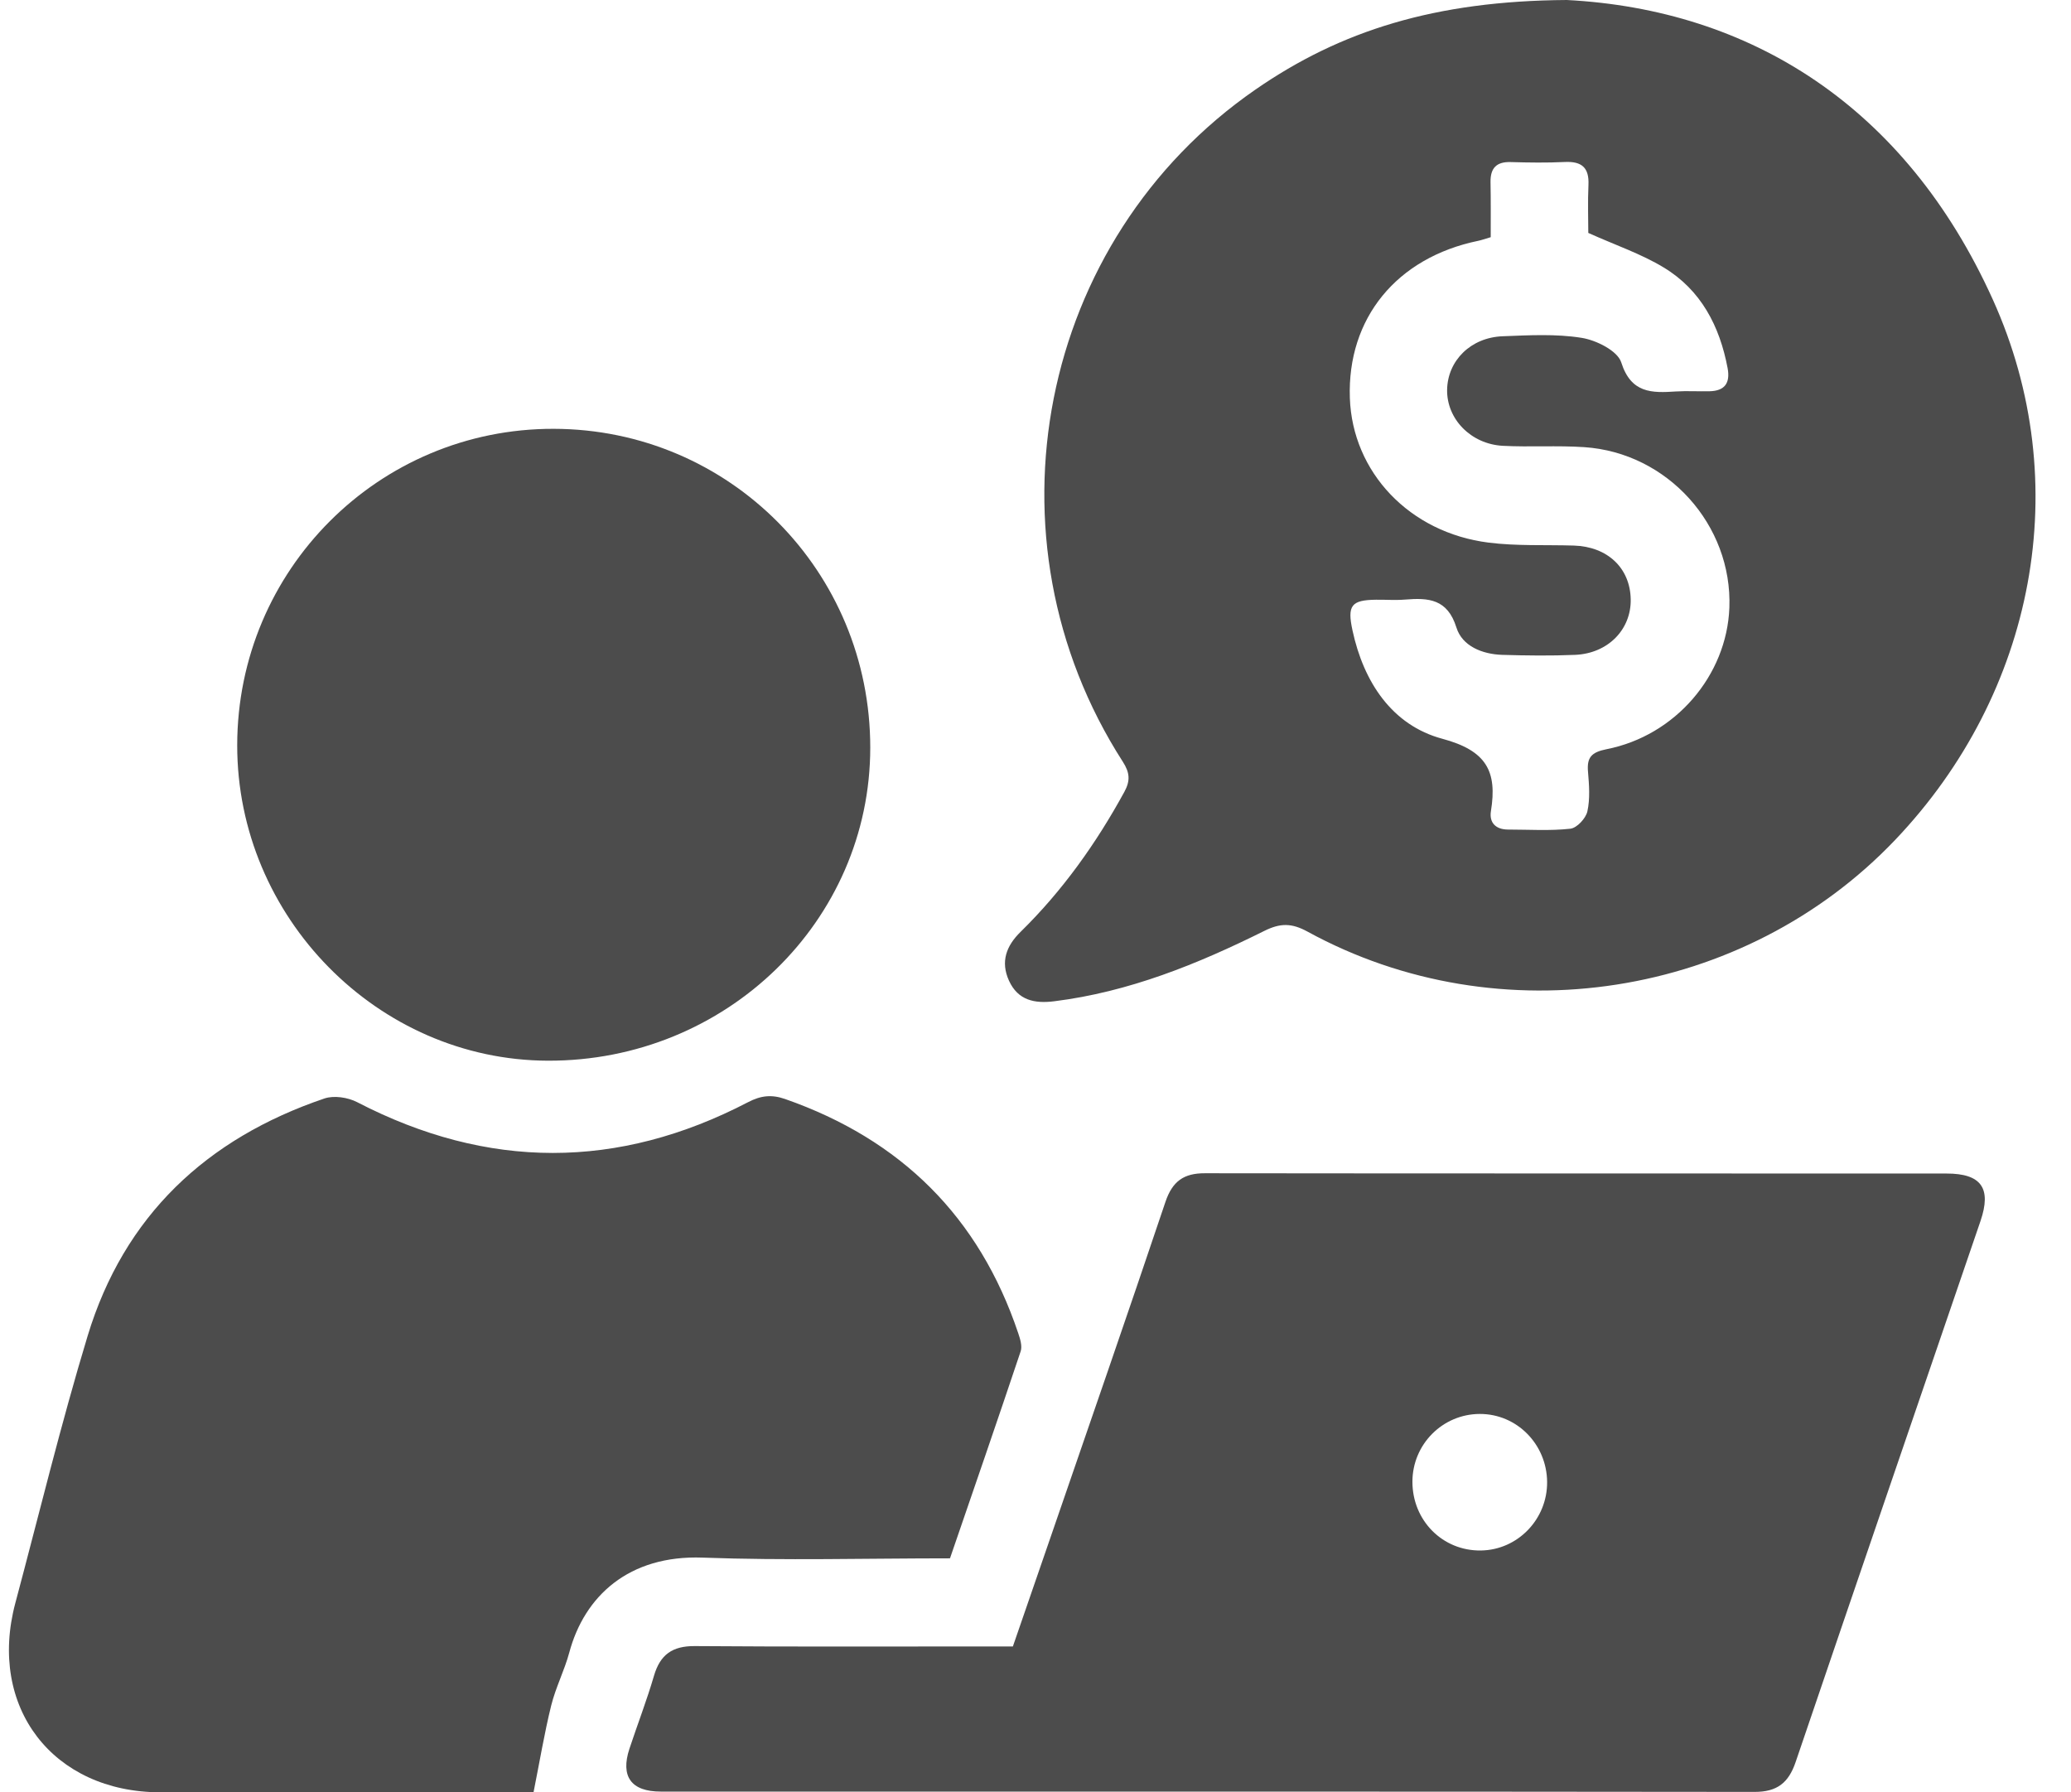
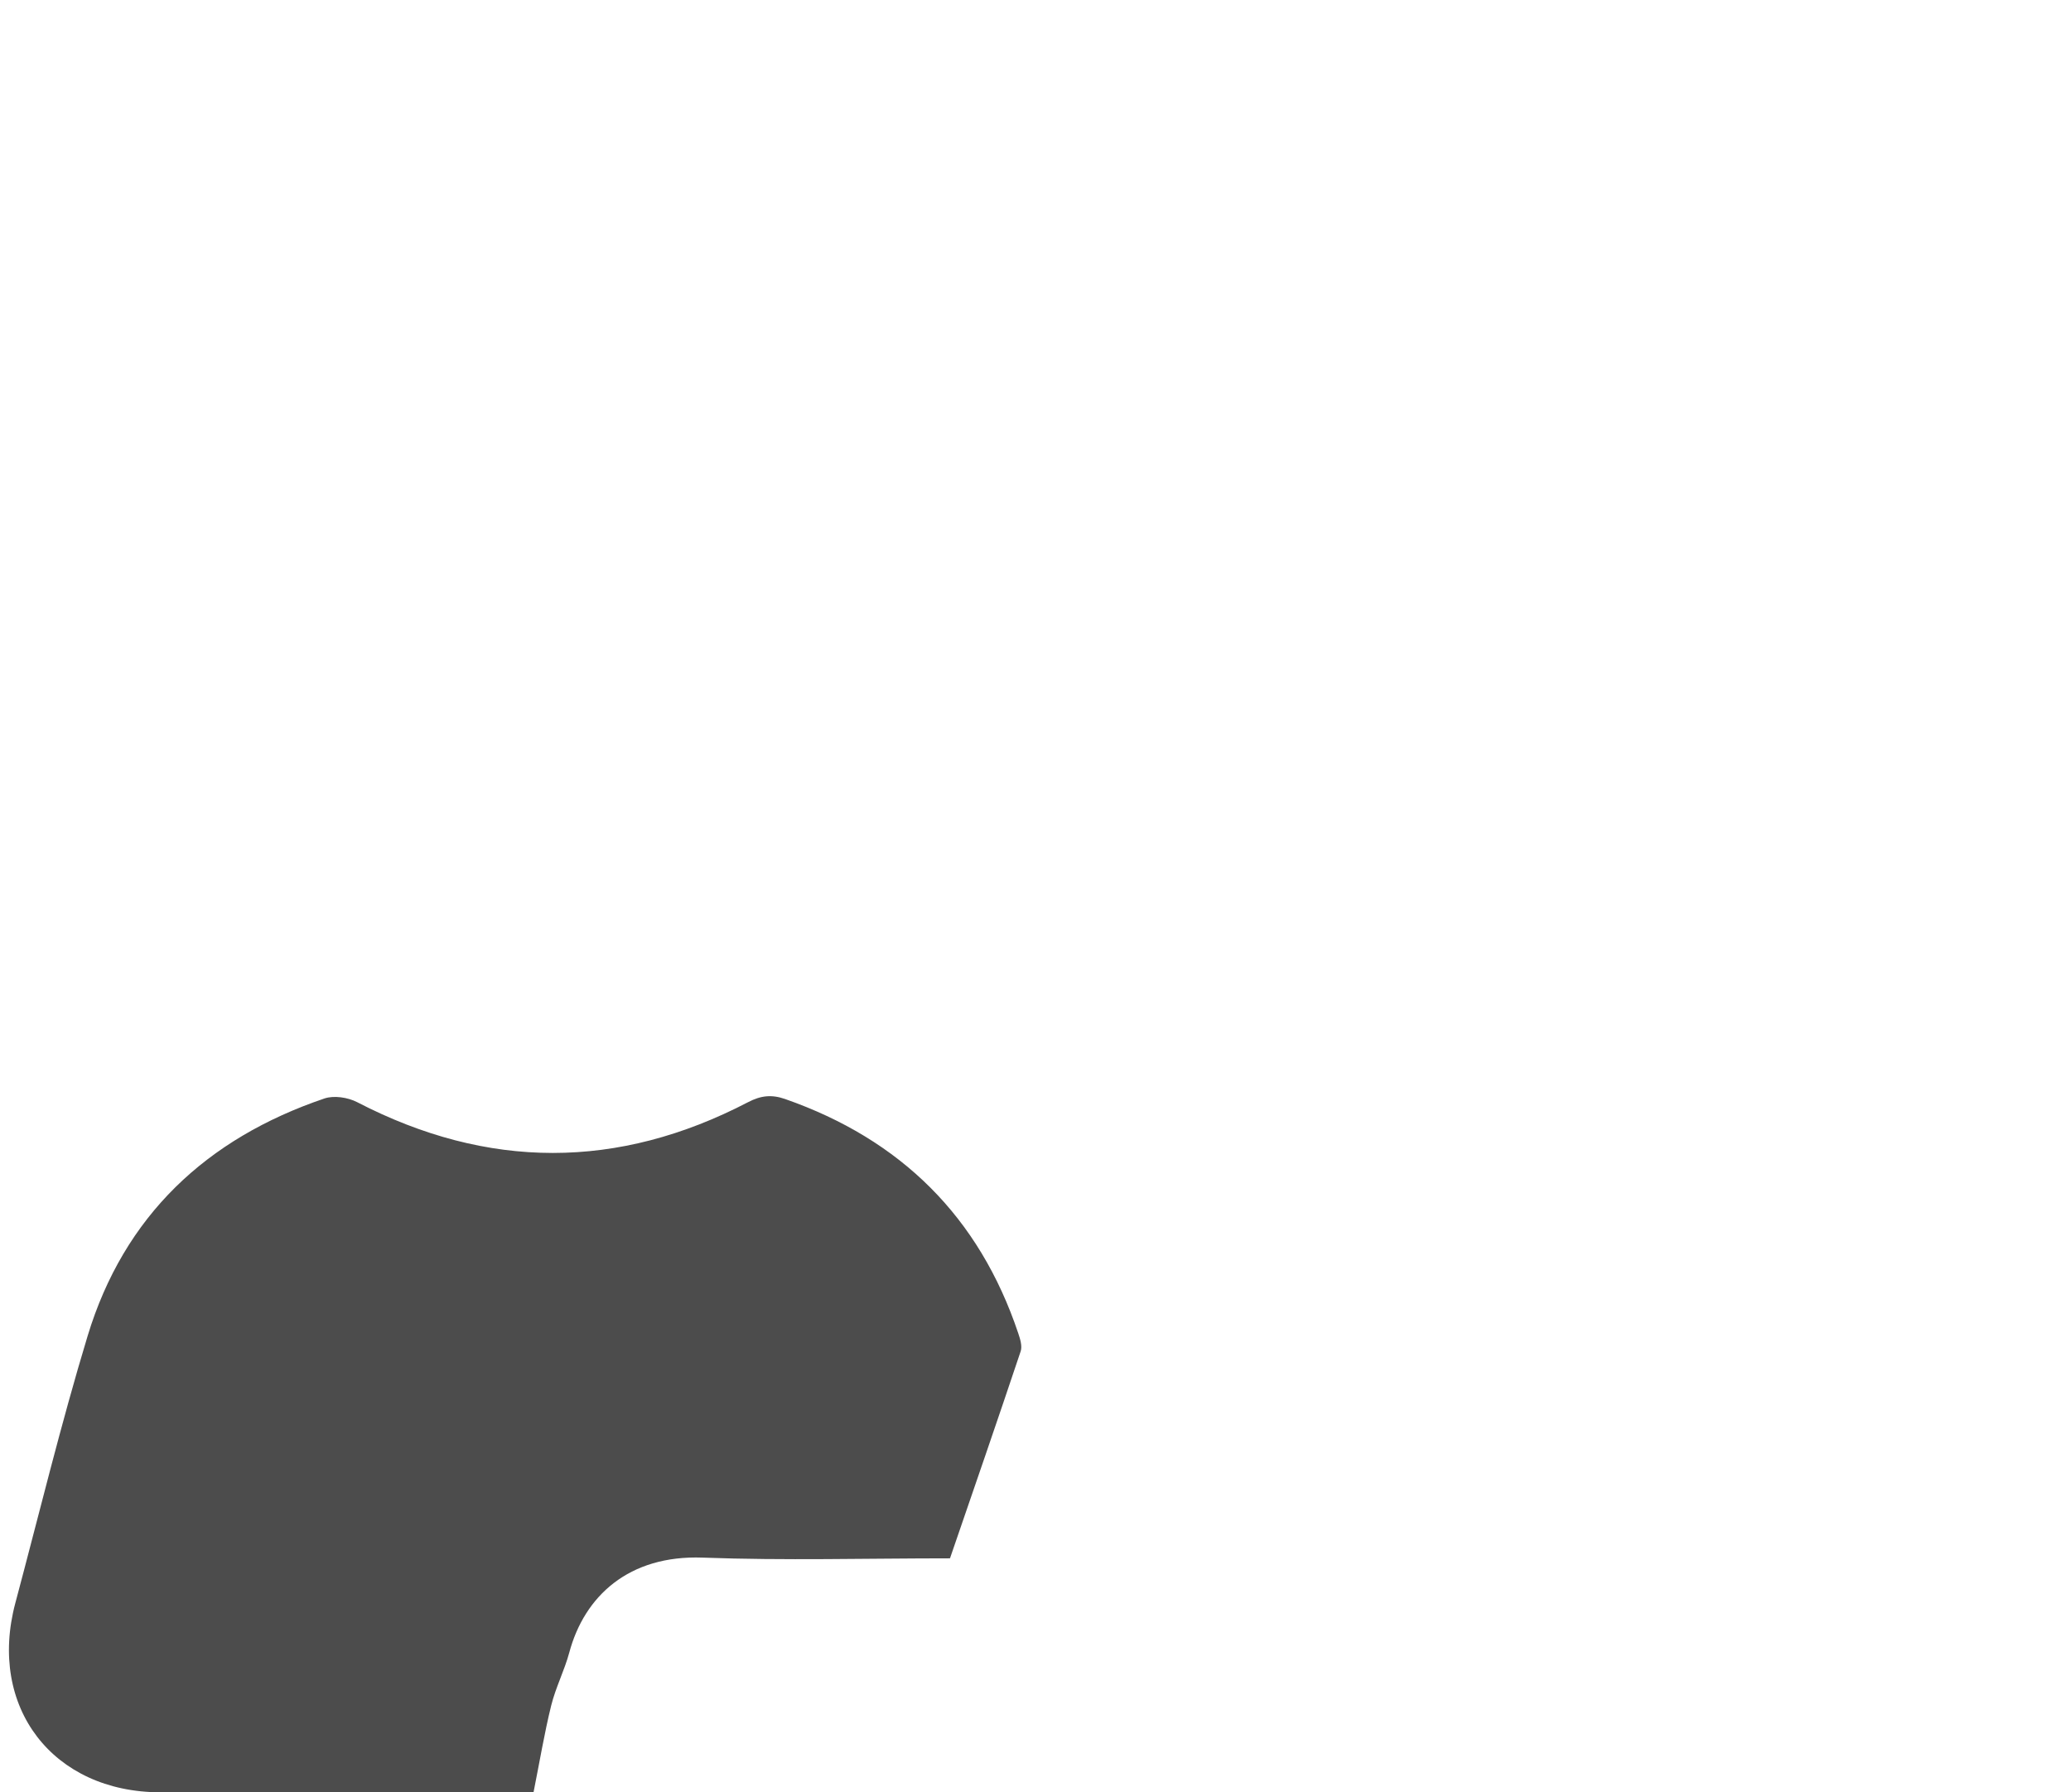
<svg xmlns="http://www.w3.org/2000/svg" width="52" height="45" viewBox="0 0 52 45" fill="none">
  <g opacity="0.7">
-     <path d="M39.341 0C43.936 0.24 47.839 2.655 50.038 7.523C52.117 12.127 51.102 17.397 47.583 21.089C43.798 25.061 37.653 26.028 32.831 23.39C32.433 23.172 32.147 23.171 31.742 23.373C30.07 24.205 28.347 24.904 26.471 25.138C25.978 25.2 25.561 25.117 25.334 24.621C25.117 24.143 25.267 23.746 25.626 23.395C26.68 22.361 27.524 21.174 28.231 19.881C28.385 19.599 28.367 19.396 28.193 19.125C24.585 13.512 26.065 6.021 31.524 2.248C33.66 0.77 36.034 0.021 39.341 0ZM37.43 5.955C37.281 5.999 37.199 6.029 37.116 6.046C35.068 6.468 33.824 7.99 33.893 9.994C33.958 11.854 35.388 13.373 37.377 13.623C38.083 13.712 38.802 13.675 39.516 13.697C40.363 13.723 40.931 14.261 40.945 15.046C40.959 15.804 40.376 16.405 39.55 16.441C38.941 16.467 38.33 16.459 37.719 16.441C37.217 16.425 36.715 16.222 36.569 15.756C36.344 15.034 35.867 15.006 35.281 15.053C35.039 15.073 34.794 15.054 34.549 15.057C33.929 15.064 33.824 15.201 33.959 15.826C34.239 17.128 34.955 18.21 36.216 18.548C37.326 18.846 37.597 19.366 37.435 20.366C37.389 20.653 37.555 20.826 37.863 20.827C38.386 20.827 38.912 20.863 39.429 20.806C39.593 20.789 39.819 20.545 39.857 20.37C39.927 20.054 39.901 19.71 39.873 19.381C39.84 19.017 39.957 18.886 40.337 18.81C42.069 18.47 43.357 16.958 43.422 15.259C43.501 13.181 41.87 11.364 39.775 11.226C39.097 11.181 38.414 11.228 37.736 11.193C36.929 11.15 36.322 10.516 36.335 9.783C36.349 9.054 36.928 8.472 37.731 8.442C38.392 8.417 39.066 8.378 39.713 8.482C40.08 8.54 40.615 8.808 40.707 9.098C40.955 9.879 41.475 9.868 42.085 9.828C42.362 9.811 42.643 9.829 42.922 9.823C43.305 9.815 43.448 9.619 43.378 9.242C43.179 8.186 42.709 7.282 41.776 6.717C41.207 6.372 40.56 6.154 39.88 5.848C39.88 5.509 39.864 5.075 39.884 4.642C39.904 4.208 39.715 4.047 39.291 4.067C38.839 4.089 38.385 4.082 37.932 4.069C37.575 4.058 37.421 4.219 37.425 4.568C37.434 5.02 37.43 5.472 37.43 5.955Z" fill="black" />
-     <path d="M25.432 41.336C25.747 40.423 26.059 39.521 26.37 38.618C27.338 35.805 28.315 32.994 29.263 30.174C29.437 29.659 29.721 29.454 30.253 29.456C36.461 29.464 42.668 29.459 48.876 29.463C49.749 29.463 50.009 29.832 49.727 30.657C48.179 35.185 46.625 39.71 45.085 44.241C44.908 44.761 44.619 44.989 44.056 44.988C34.901 44.977 25.746 44.981 16.591 44.98C15.848 44.98 15.575 44.602 15.804 43.905C16.006 43.294 16.24 42.691 16.42 42.074C16.576 41.541 16.882 41.323 17.446 41.327C19.905 41.346 22.363 41.336 24.822 41.336C25.013 41.336 25.204 41.336 25.432 41.336ZM38.846 37.203C38.836 36.256 38.083 35.496 37.155 35.499C36.221 35.501 35.464 36.263 35.464 37.201C35.464 38.175 36.222 38.939 37.18 38.927C38.107 38.916 38.855 38.141 38.846 37.203Z" fill="black" />
    <path d="M23.853 39.124C21.759 39.124 19.699 39.182 17.645 39.106C15.787 39.037 14.672 40.076 14.294 41.489C14.172 41.941 13.951 42.368 13.839 42.822C13.668 43.516 13.551 44.224 13.396 44.999C13.371 44.999 13.199 44.999 13.027 44.999C10.028 44.999 7.029 45.001 4.029 44.998C1.326 44.996 -0.312 42.86 0.385 40.247C0.983 38.01 1.528 35.758 2.199 33.544C3.114 30.524 5.186 28.582 8.148 27.578C8.387 27.498 8.736 27.551 8.969 27.672C12.244 29.369 15.515 29.373 18.782 27.672C19.107 27.502 19.379 27.476 19.712 27.592C22.617 28.607 24.586 30.55 25.567 33.474C25.616 33.617 25.671 33.797 25.627 33.928C25.047 35.661 24.45 37.385 23.853 39.124Z" fill="black" />
-     <path d="M5.956 18.706C5.962 14.305 9.512 10.758 13.901 10.766C18.313 10.774 21.853 14.34 21.851 18.771C21.849 23.127 18.229 26.643 13.758 26.63C9.488 26.619 5.95 23.025 5.956 18.706Z" fill="black" />
  </g>
</svg>